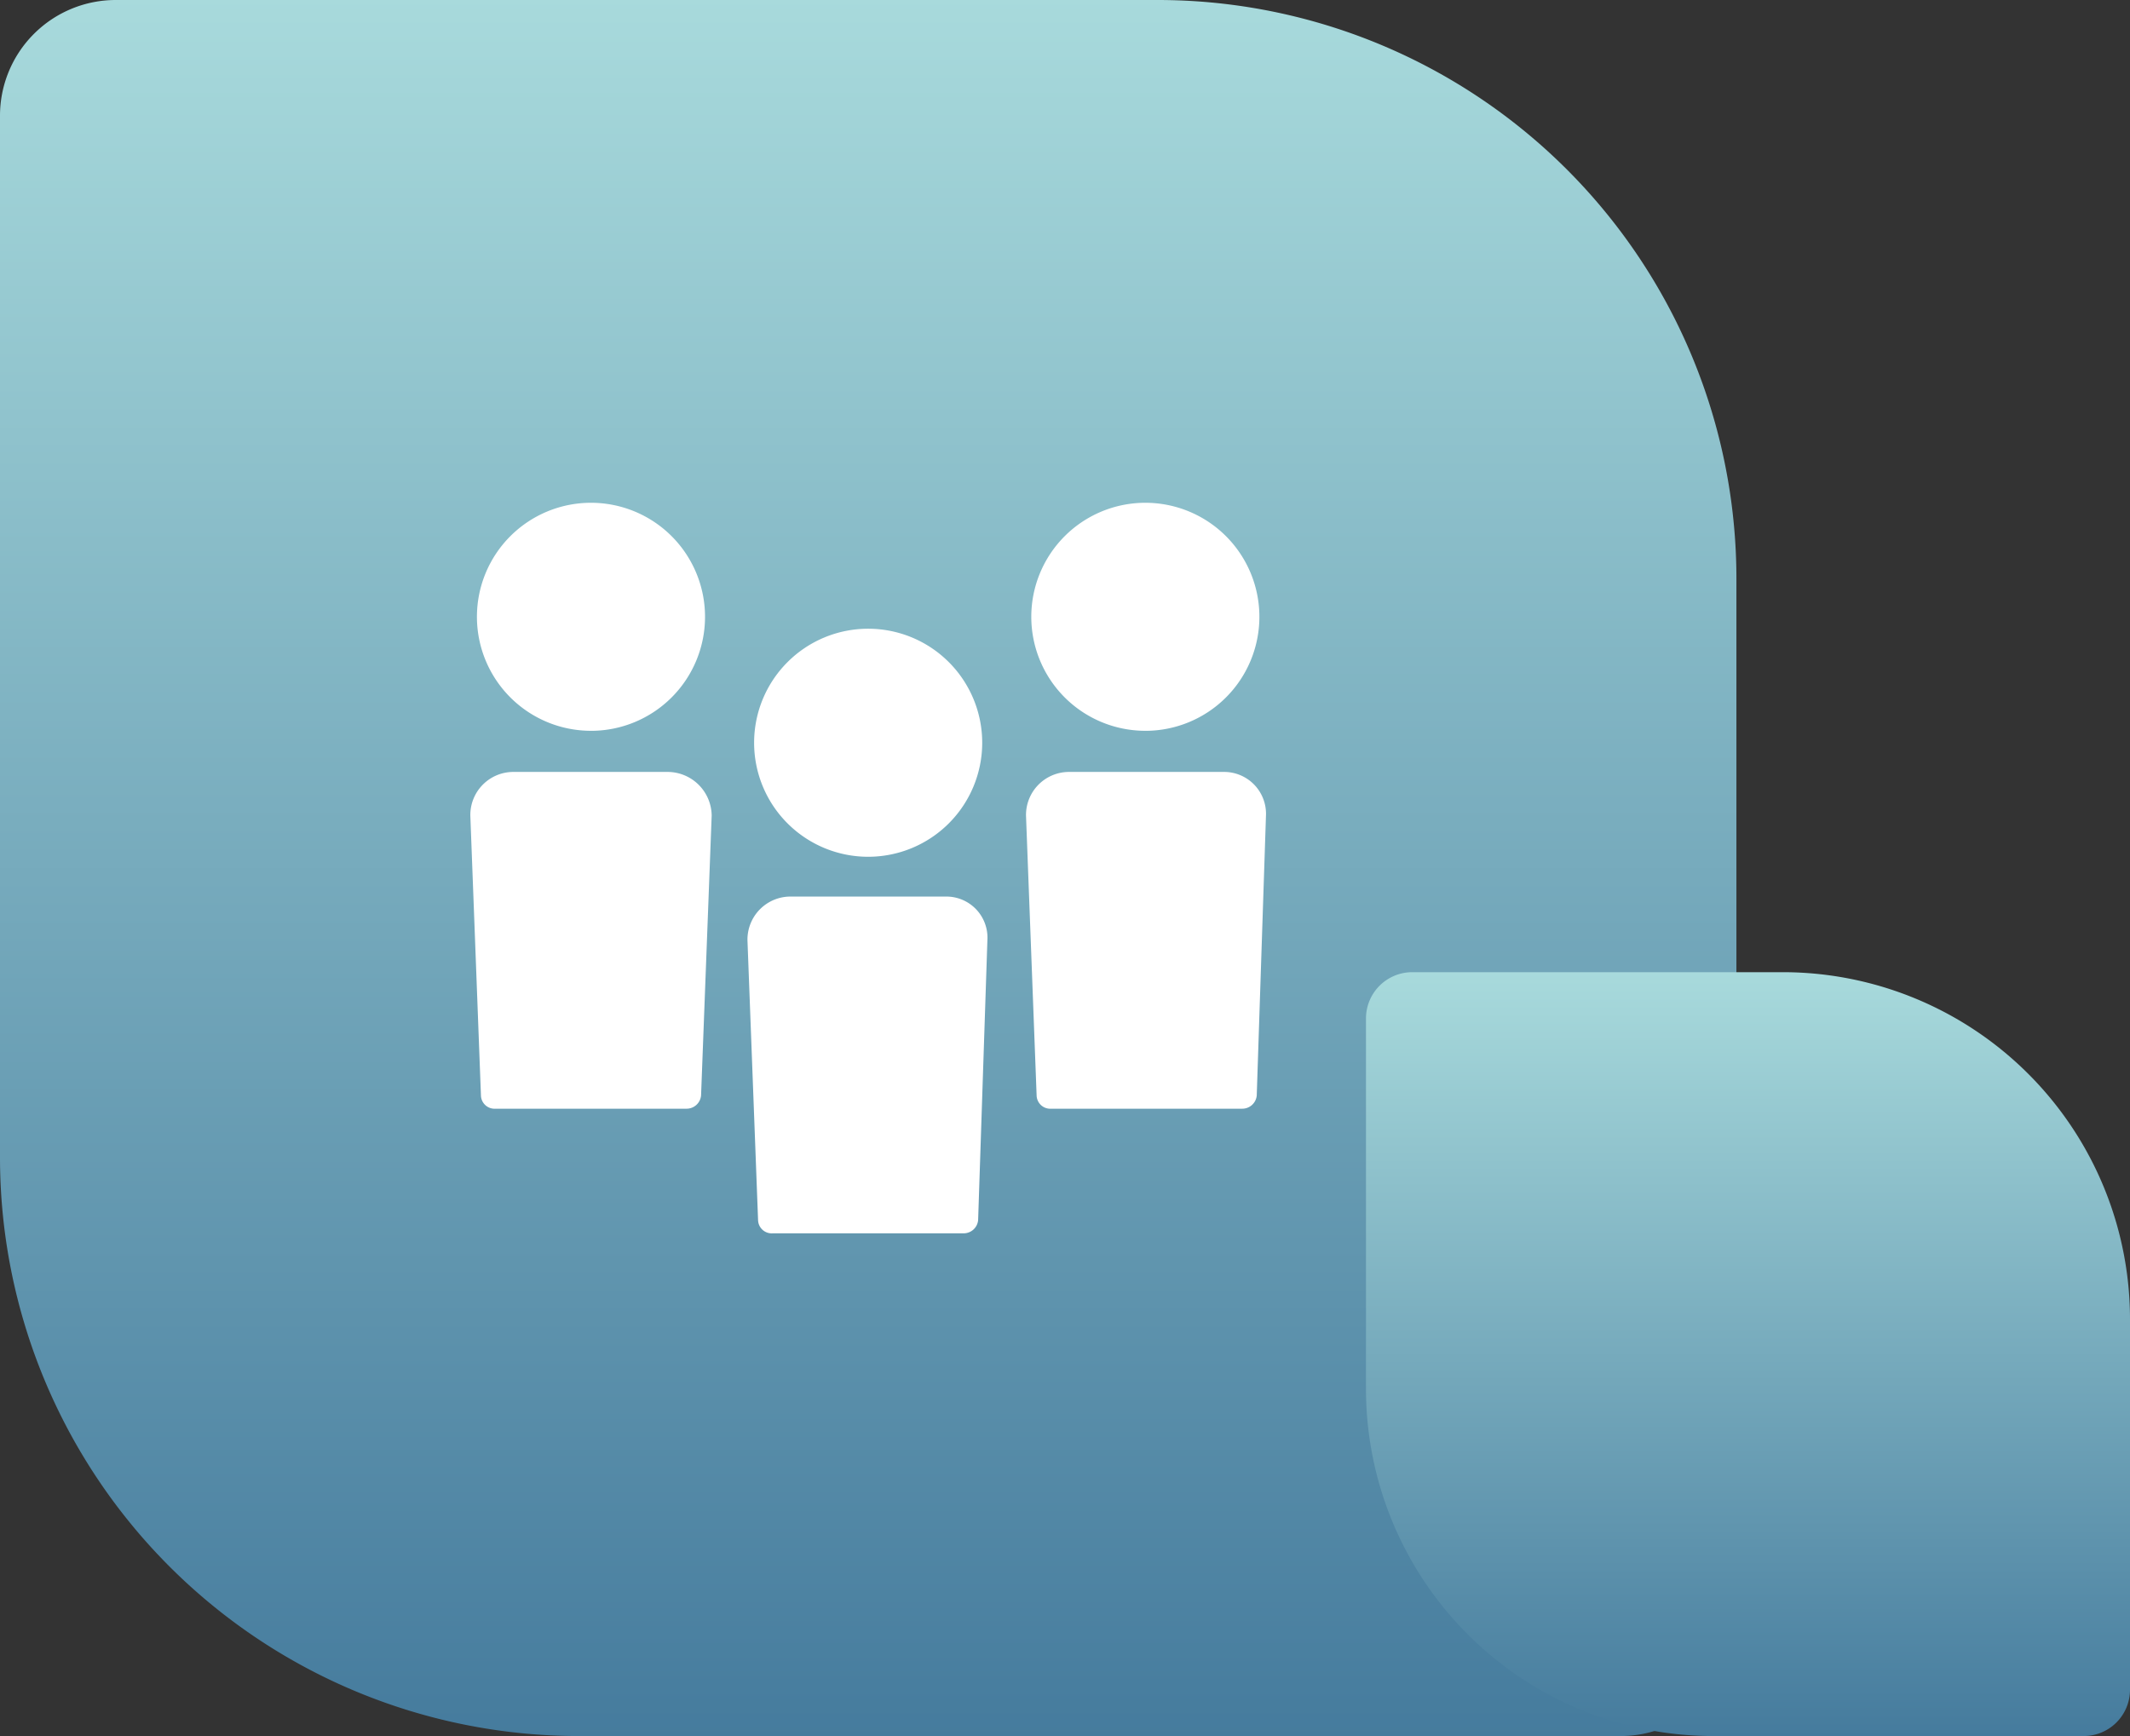
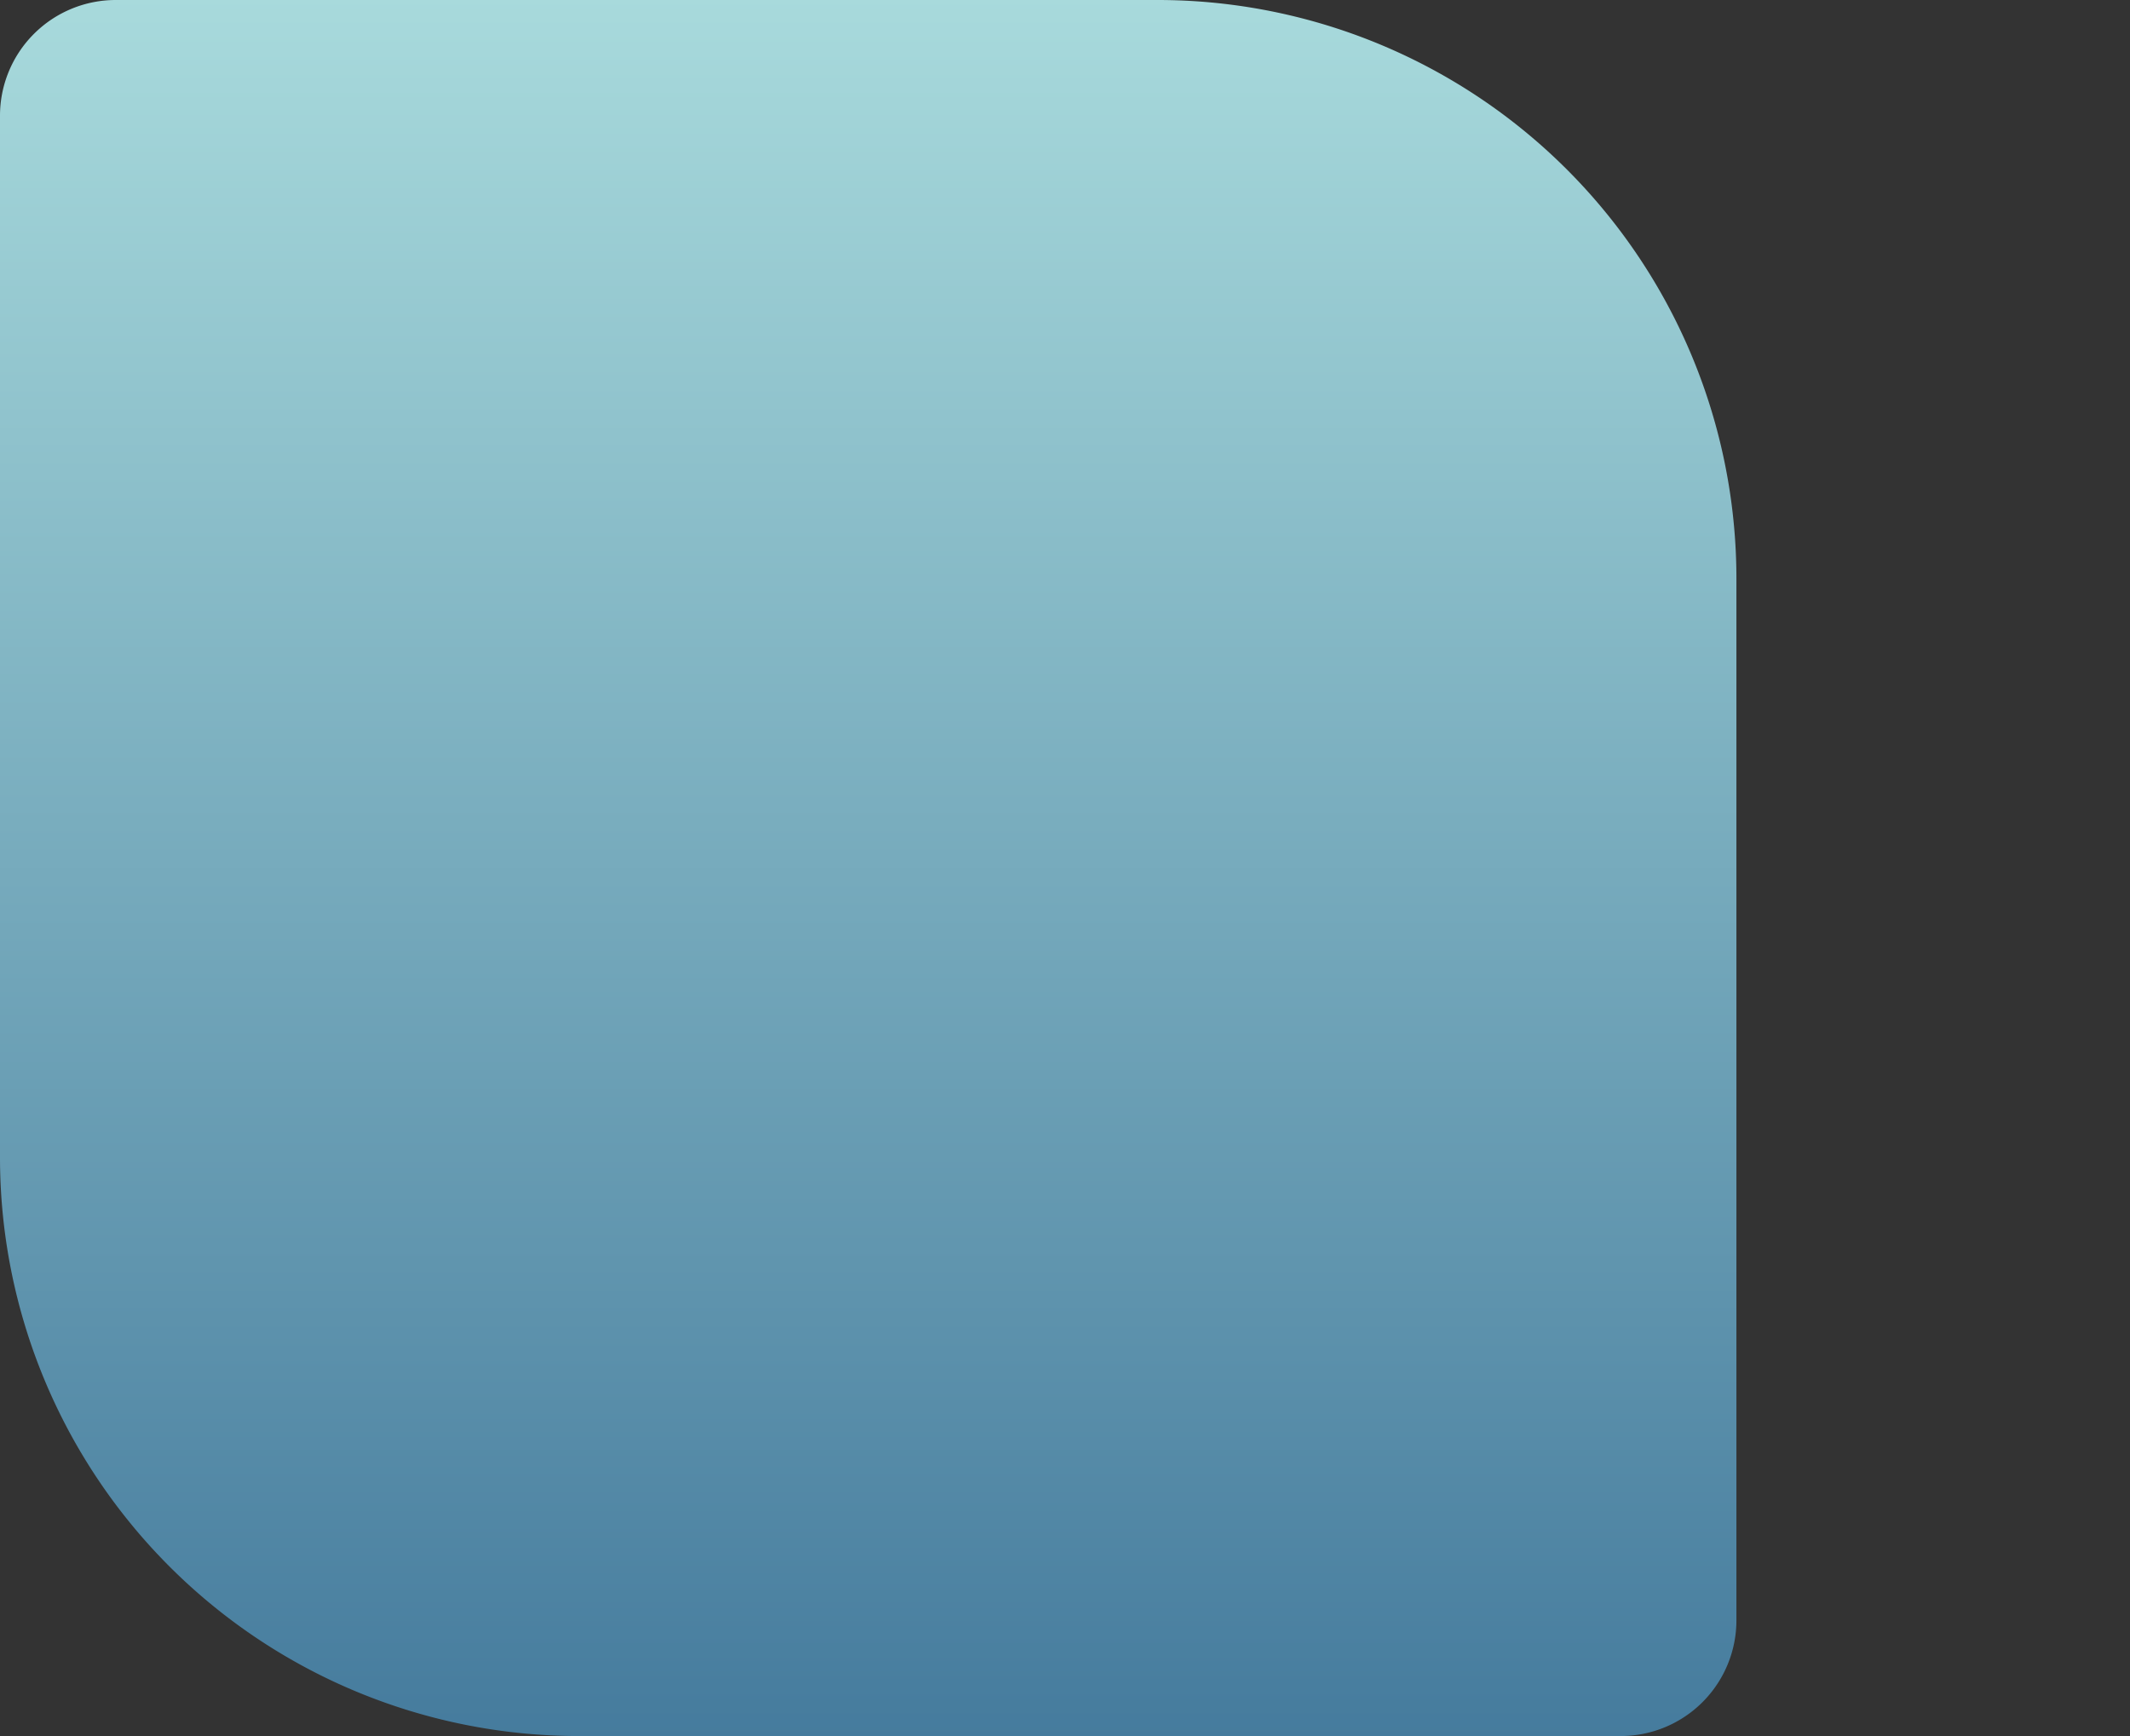
<svg xmlns="http://www.w3.org/2000/svg" width="92" height="75" viewBox="0 0 92 75">
  <rect x="0" y="0" width="92" height="75" fill="#333333" stroke="none" />
  <defs>
    <linearGradient id="linear-gradient" x1="0.5" x2="0.5" y2="1" gradientUnits="objectBoundingBox">
      <stop offset="0" stop-color="#a8dadc" />
      <stop offset="1" stop-color="#457b9d" />
    </linearGradient>
  </defs>
  <g id="oscommerce-feature-1" transform="translate(-169 -2851.108)">
    <path id="Rectangle_7283" data-name="Rectangle 7283" d="M5,0H50A25,25,0,0,1,75,25V70a5,5,0,0,1-5,5H25A25,25,0,0,1,0,50V5A5,5,0,0,1,5,0Z" transform="translate(169 2851.108)" fill="url(#linear-gradient)" />
-     <path id="Rectangle_7284" data-name="Rectangle 7284" d="M2,0H18A15,15,0,0,1,33,15V31a2,2,0,0,1-2,2H15A15,15,0,0,1,0,18V2A2,2,0,0,1,2,0Z" transform="translate(228 2893.108)" fill="url(#linear-gradient)" />
-     <path id="Path_6212" data-name="Path 6212" d="M194.254,135.809a4.926,4.926,0,1,1,4.926,4.926A4.926,4.926,0,0,1,194.254,135.809Zm8.306,6.645H195.8a1.859,1.859,0,0,0-1.833,1.89l.458,12.086a.589.589,0,0,0,.63.573H203.3a.628.628,0,0,0,.63-.573l.4-12.086a1.776,1.776,0,0,0-1.776-1.89Zm8.592-7.16a4.926,4.926,0,1,0-4.926-4.926A4.926,4.926,0,0,0,211.152,135.293Zm3.379,1.776h-6.7a1.859,1.859,0,0,0-1.833,1.89l.458,12.086a.589.589,0,0,0,.63.573h8.248a.628.628,0,0,0,.63-.573l.4-12.143a1.809,1.809,0,0,0-1.833-1.833Zm-27.323-1.776a4.926,4.926,0,1,0-4.926-4.926A4.926,4.926,0,0,0,187.209,135.293Zm3.322,1.776h-6.7a1.859,1.859,0,0,0-1.833,1.89l.458,12.086a.589.589,0,0,0,.63.573h8.248a.628.628,0,0,0,.63-.573l.458-12.086a1.907,1.907,0,0,0-1.89-1.89Z" transform="translate(7.318 2747.387)" fill="#fff" />
  </g>
</svg>